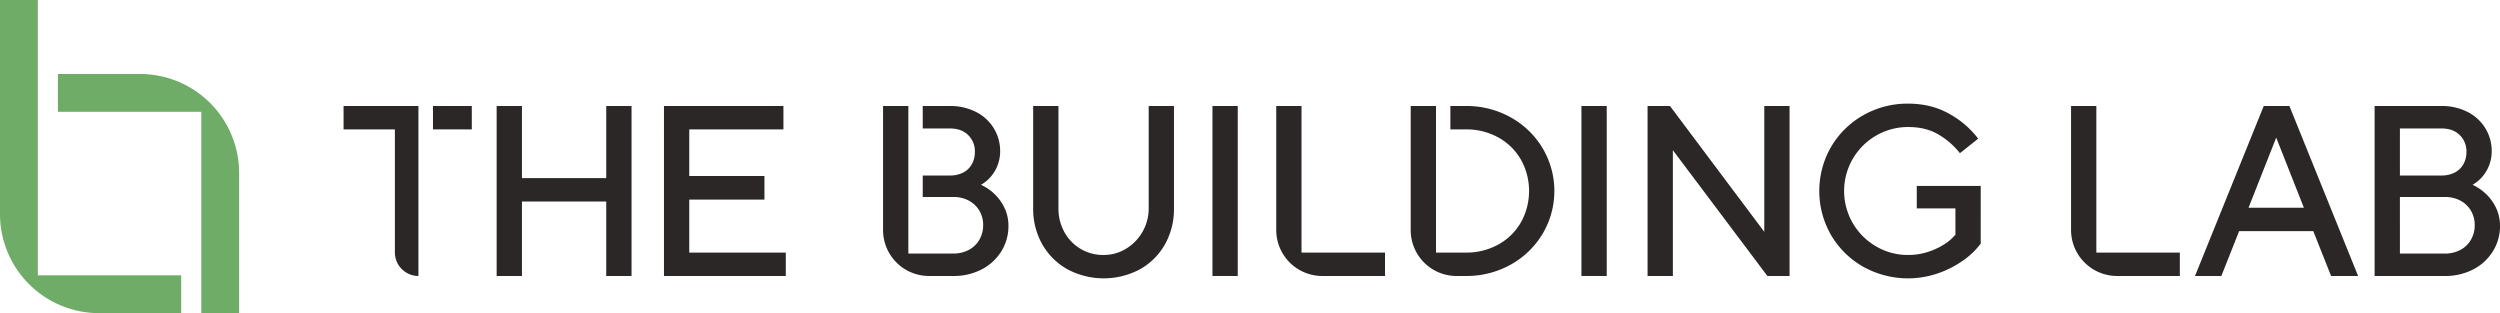
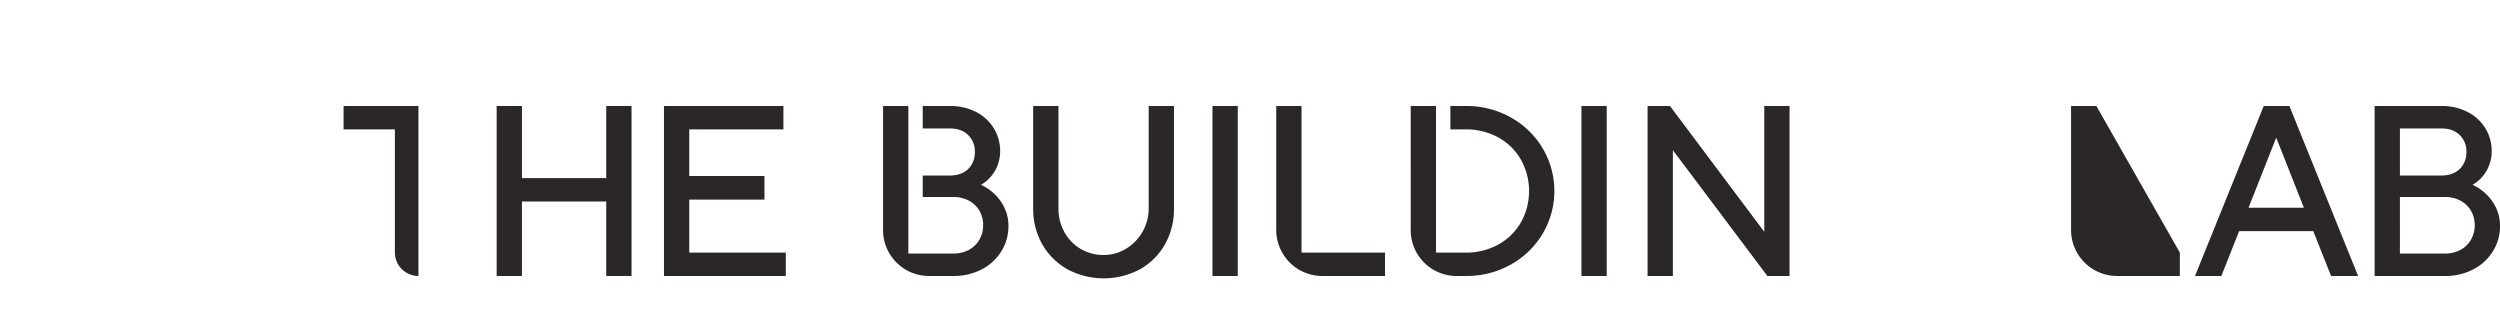
<svg xmlns="http://www.w3.org/2000/svg" width="1669.998" height="209.179" viewBox="0 0 1669.998 209.179">
  <g id="LogoFooter" transform="translate(12150.425 3108.186)">
-     <path id="Path_31" data-name="Path 31" d="M1055.849,239.817h-25.275V382.883a66.184,66.184,0,0,0,66.112,66.109h54.931V423.72h-95.768Z" transform="translate(-13180.998 -3348.003)" fill="#6eac67" />
-     <path id="Path_32" data-name="Path 32" d="M1096.825,254.269h-54.934V279.54h95.772V414.019h25.275V320.381a66.186,66.186,0,0,0-66.113-66.112" transform="translate(-13153.611 -3313.026)" fill="#6eac67" />
    <g id="Group_4" data-name="Group 4" transform="translate(-11920.92 -3038.959)">
      <path id="Path_33" data-name="Path 33" d="M1505.19,260.521l-45.907,113.547h17.584l11.886-29.947h49.541l11.888,29.947h18.056l-45.905-113.547Zm26.834,67.976h-37l18.5-46.853Z" transform="translate(-222.523 -258.938)" fill="#2b2727" />
      <path id="Path_34" data-name="Path 34" d="M1560.311,369.632a33.35,33.35,0,0,0,13.1-12.118,31.612,31.612,0,0,0,4.712-16.766,27.873,27.873,0,0,0-3.33-13.551,31.824,31.824,0,0,0-8.189-9.836,34.03,34.03,0,0,0-6.809-4.19,27.122,27.122,0,0,0,4.757-3.547,25.968,25.968,0,0,0,8.027-18.948,28.957,28.957,0,0,0-4.233-15.261,29.467,29.467,0,0,0-11.931-10.945,37.666,37.666,0,0,0-17.478-3.95h-44.571V374.068h46.948a40.1,40.1,0,0,0,19-4.436m-6.672-70.186a13.882,13.882,0,0,1-5.729,5.517,19.094,19.094,0,0,1-8.976,1.984h-27.679V275.515h27.679c5.189,0,9.194,1.434,12.237,4.381a15.052,15.052,0,0,1,4.512,11.413,16.212,16.212,0,0,1-2.045,8.137m5.074,31.035a18.719,18.719,0,0,1,2.516,9.624,19.136,19.136,0,0,1-2.521,9.724,17.5,17.5,0,0,1-7.007,6.8,21.658,21.658,0,0,1-10.389,2.449h-30.056V321.3h30.056a21.531,21.531,0,0,1,10.384,2.455,17.852,17.852,0,0,1,7.018,6.721" transform="translate(-137.627 -258.938)" fill="#2b2727" />
-       <path id="Path_35" data-name="Path 35" d="M1451.971,260.521h-16.9v82.837a30.745,30.745,0,0,0,30.706,30.71h41.961V358.444l-55.771,0Z" transform="translate(-281.113 -258.938)" fill="#2b2727" />
+       <path id="Path_35" data-name="Path 35" d="M1451.971,260.521h-16.9v82.837a30.745,30.745,0,0,0,30.706,30.71h41.961V358.444Z" transform="translate(-281.113 -258.938)" fill="#2b2727" />
      <path id="Path_36" data-name="Path 36" d="M1309.531,328.86a31.4,31.4,0,0,1-15.138,27,28.375,28.375,0,0,1-14.915,4.173,29.32,29.32,0,0,1-26.191-15.179,32.076,32.076,0,0,1-4.034-15.993V260.521h-16.889V328.86a47.59,47.59,0,0,0,6.119,24.112,44.271,44.271,0,0,0,16.81,16.643,51.436,51.436,0,0,0,48.355,0,43.646,43.646,0,0,0,16.734-16.65,48.062,48.062,0,0,0,6.038-24.105V260.521h-16.89Z" transform="translate(-771.71 -258.938)" fill="#2b2727" />
      <rect id="Rectangle_22" data-name="Rectangle 22" width="16.892" height="113.547" transform="translate(580.416 1.583)" fill="#2b2727" />
      <rect id="Rectangle_23" data-name="Rectangle 23" width="16.892" height="113.547" transform="translate(826.893 1.583)" fill="#2b2727" />
      <path id="Path_37" data-name="Path 37" d="M1430.32,344.562l-62.6-83.511-.393-.53h-14.967v113.55h16.9V290.03l63.139,84.041h14.813V260.521H1430.32Z" transform="translate(-481.29 -258.938)" fill="#2b2727" />
-       <path id="Path_38" data-name="Path 38" d="M1451.023,330.032h25.822v17.556a31.257,31.257,0,0,1-6.938,6.1,46.708,46.708,0,0,1-11.1,5.308,42.533,42.533,0,0,1-13.6,2.155,41.624,41.624,0,0,1-21.284-5.691,42.737,42.737,0,0,1,21.284-79.783c7.754,0,14.437,1.594,19.854,4.737a51.086,51.086,0,0,1,13.982,11.745l.82,1,12.174-9.693-.789-1.026a60.952,60.952,0,0,0-18.779-15.716c-7.873-4.422-17.046-6.666-27.262-6.666a59.581,59.581,0,0,0-29.968,7.781,57.822,57.822,0,0,0-21.473,21.15,58.951,58.951,0,0,0,0,58.851,57.79,57.79,0,0,0,21.469,21.15,61.326,61.326,0,0,0,50.3,4.293,67.109,67.109,0,0,0,16.731-8.646,51.213,51.213,0,0,0,11.215-10.739l.257-.345V315.041h-42.719Z" transform="translate(-400.128 -260.058)" fill="#2b2727" />
      <path id="Path_39" data-name="Path 39" d="M1296.73,260.521h-16.893v82.837a30.745,30.745,0,0,0,30.711,30.71H1352.5V358.444l-55.771,0Z" transform="translate(-656.817 -258.938)" fill="#2b2727" />
      <path id="Path_40" data-name="Path 40" d="M1200.779,308.688h-56.306V260.521h-16.9V374.068h16.9V324.315h56.306v49.753h16.9V260.521h-16.9Z" transform="translate(-1025.317 -258.936)" fill="#2b2727" />
      <path id="Path_41" data-name="Path 41" d="M1177.149,323.049h50.226V307.265h-50.226V276.144h62.9V260.521h-79.793V374.068h81.378V358.445h-64.485Z" transform="translate(-946.227 -258.937)" fill="#2b2727" />
      <path id="Path_42" data-name="Path 42" d="M1275.284,317.361a34.156,34.156,0,0,0-6.812-4.19,26.925,26.925,0,0,0,4.76-3.547,25.969,25.969,0,0,0,8.03-18.948,28.938,28.938,0,0,0-4.237-15.257,29.466,29.466,0,0,0-11.93-10.948,37.665,37.665,0,0,0-17.477-3.95h-18.072v14.994h18.072c5.2,0,9.2,1.434,12.237,4.381a15.027,15.027,0,0,1,4.511,11.413,16.169,16.169,0,0,1-2.049,8.14,13.817,13.817,0,0,1-5.731,5.513,19.012,19.012,0,0,1-8.968,1.984h-18.072V321.3h20.448a21.564,21.564,0,0,1,10.389,2.455,17.9,17.9,0,0,1,7.019,6.717,18.784,18.784,0,0,1,2.51,9.628,19.18,19.18,0,0,1-2.518,9.724,17.721,17.721,0,0,1-7.008,6.792,21.64,21.64,0,0,1-10.392,2.452h-30.053V260.521h-16.9v82.912a30.671,30.671,0,0,0,30.635,30.635h16.313a40.1,40.1,0,0,0,19-4.436,33.383,33.383,0,0,0,13.1-12.118,31.6,31.6,0,0,0,4.713-16.766,27.852,27.852,0,0,0-3.332-13.551,31.775,31.775,0,0,0-8.191-9.836" transform="translate(-842.665 -258.938)" fill="#2b2727" />
      <path id="Path_43" data-name="Path 43" d="M1372.948,268.134a60.426,60.426,0,0,0-30.035-7.613H1332.6v15.623h10.31a44.163,44.163,0,0,1,21.7,5.38,39.14,39.14,0,0,1,15.106,14.8,43.076,43.076,0,0,1,0,41.938,39.1,39.1,0,0,1-15.1,14.8,44.138,44.138,0,0,1-21.7,5.383H1323V260.521h-16.9V343.5a30.607,30.607,0,0,0,30.573,30.57h6.239a60.448,60.448,0,0,0,30.035-7.617,57,57,0,0,0,21.325-20.679,55.974,55.974,0,0,0,0-56.963,57.1,57.1,0,0,0-21.325-20.675" transform="translate(-593.255 -258.938)" fill="#2b2727" />
      <path id="Path_44" data-name="Path 44" d="M1147.682,260.521V374.047h-.009v.02a15.521,15.521,0,0,1-8.767-2.7,15.706,15.706,0,0,1-6.954-13.051V276.144h-34.274V260.521Z" transform="translate(-1097.678 -258.938)" fill="#2b2727" />
-       <rect id="Rectangle_24" data-name="Rectangle 24" width="25.922" height="15.624" transform="translate(59.732 1.583)" fill="#2b2727" />
    </g>
  </g>
</svg>